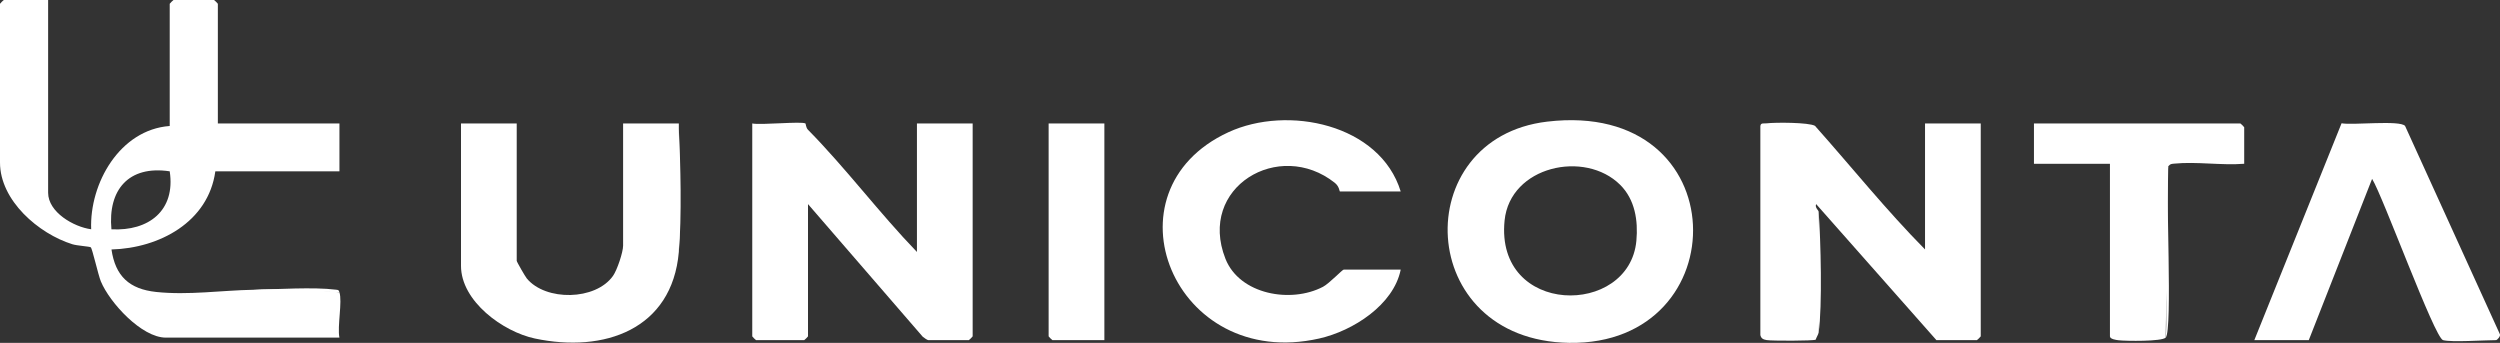
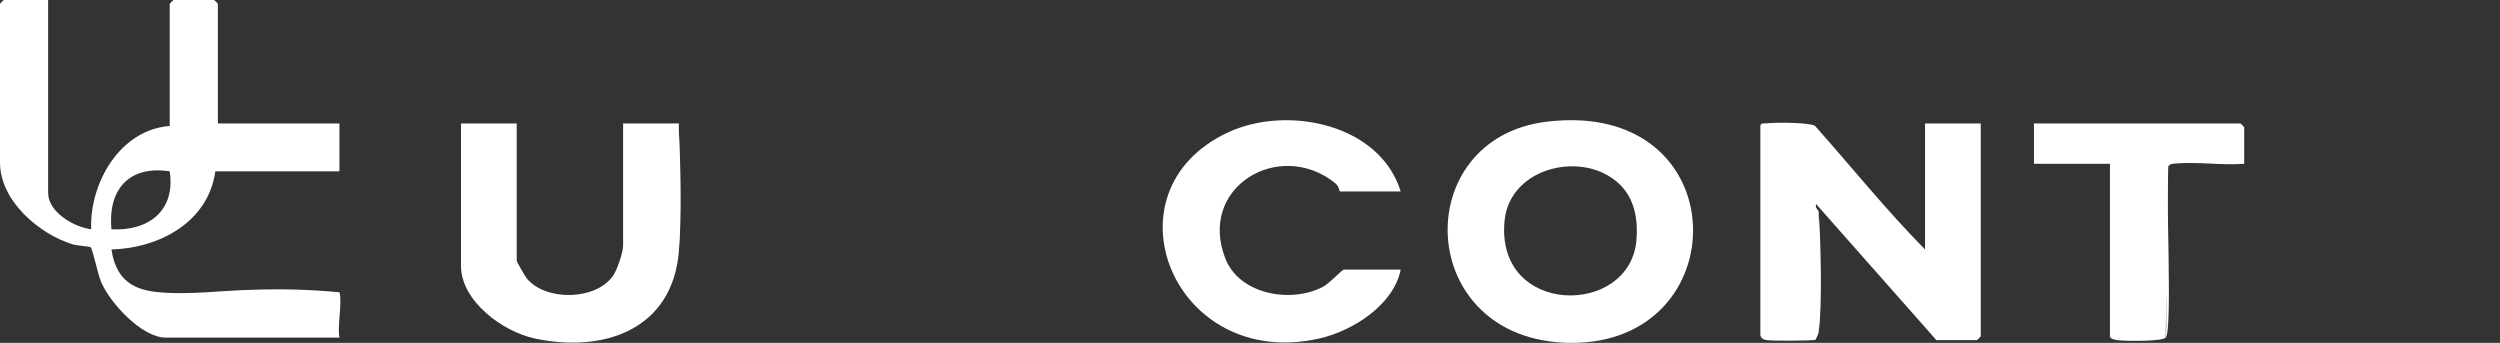
<svg xmlns="http://www.w3.org/2000/svg" width="175" height="24" viewBox="0 0 175 24" fill="none">
  <rect x="0" y="0" width="175" height="24" fill="#333333" stroke="none" />
-   <path d="M56.384 8.642C56.405 8.655 56.412 8.934 56.556 9.08C59.236 11.8 61.535 14.893 64.186 17.637V8.642H68.086V23.545C68.086 23.564 67.839 23.81 67.82 23.81H64.982C64.916 23.81 64.679 23.645 64.594 23.574L56.56 14.287V23.546C56.56 23.566 56.312 23.811 56.293 23.811H52.925C52.905 23.811 52.658 23.566 52.658 23.546V8.643C53.248 8.768 56.12 8.477 56.382 8.643L56.384 8.642Z" fill="white" />
  <path d="M108.294 8.515C121.622 6.931 121.683 24.191 109.839 23.999C99.013 23.823 98.549 9.674 108.294 8.515ZM113.412 12.938C110.942 10.481 105.705 11.626 105.321 15.435C104.645 22.14 114.059 22.203 114.547 16.85C114.675 15.438 114.451 13.972 113.412 12.938Z" fill="white" />
  <path d="M98.05 13.404H93.795C93.759 13.404 93.76 13.055 93.435 12.797C89.537 9.702 83.808 13.108 85.781 18.113C86.768 20.616 90.365 21.256 92.611 20.075C93.051 19.843 93.966 18.872 94.06 18.872H98.05C97.554 21.339 94.713 23.161 92.348 23.695C82.134 26.001 77.088 13.364 85.988 9.256C90.135 7.34 96.604 8.684 98.05 13.405V13.404Z" fill="white" />
-   <path d="M171.012 23.809C170.415 23.642 166.807 13.74 166.047 12.52L161.615 23.809H157.803L163.91 8.629C164.671 8.779 168.003 8.392 168.355 8.816L174.989 23.388C175.069 23.534 174.782 23.809 174.736 23.809C173.917 23.809 171.598 23.972 171.013 23.809H171.012Z" fill="white" />
-   <path d="M77.306 8.642V23.81H73.671C73.651 23.81 73.404 23.564 73.404 23.545V8.642H77.304H77.306Z" fill="white" />
  <path d="M123.227 8.819C123.246 8.575 123.488 8.656 123.661 8.634C124.266 8.56 126.619 8.563 127.049 8.809C129.614 11.69 132.047 14.725 134.752 17.46V8.641H138.652V23.544C138.652 23.563 138.405 23.809 138.386 23.809H135.549L127.129 14.285C127.027 14.535 127.296 14.716 127.304 14.814C127.382 17.623 127.442 20.469 127.304 23.28C127.285 23.409 127.143 23.626 127.098 23.777C126.951 23.864 124.017 23.868 123.669 23.806C123.432 23.764 123.285 23.706 123.225 23.455V8.816L123.227 8.819Z" fill="white" />
  <path d="M127.305 23.28V14.815C127.453 16.746 127.569 21.476 127.305 23.28Z" fill="white" />
  <path d="M151.597 23.633C151.321 23.91 148.829 23.879 148.308 23.819C148.129 23.799 147.696 23.738 147.696 23.545V11.464H142.377V8.642H156.828C156.847 8.642 157.094 8.888 157.094 8.907V11.464C155.529 11.59 153.734 11.299 152.2 11.454C151.953 11.48 151.947 11.468 151.775 11.64C151.715 15.634 151.656 19.631 151.599 23.633H151.597Z" fill="white" />
  <path d="M151.597 23.633C151.786 22.15 151.277 12.139 151.774 11.64C151.585 13.123 152.094 23.134 151.597 23.633Z" fill="white" />
  <path d="M23.759 20.459C23.975 21.112 23.602 22.837 23.759 23.634H11.613C9.909 23.634 7.674 21.177 7.06 19.697C6.872 19.243 6.457 17.381 6.353 17.311C6.259 17.249 5.396 17.201 5.063 17.096C2.707 16.36 0 14.042 0 11.376V0.265C0 0.246 0.247 0 0.266 0H3.369V13.492C3.369 14.856 5.168 15.888 6.382 16.049C6.26 12.835 8.385 9.08 11.88 8.819V0.265C11.88 0.246 12.127 0 12.146 0H14.983C15.003 0 15.25 0.246 15.25 0.265V8.642H23.761V11.994H15.073C14.585 15.541 11.155 17.372 7.804 17.463C8.073 19.332 9.056 20.237 10.93 20.437C13.159 20.677 15.546 20.323 17.734 20.284C19.767 20.21 21.776 20.27 23.762 20.46L23.759 20.459ZM11.88 11.992C9 11.559 7.543 13.294 7.8 16.051C10.402 16.191 12.3 14.745 11.88 11.992Z" fill="white" />
-   <path d="M23.759 20.459L17.73 20.282C19.384 20.251 21.953 20.081 23.503 20.277C23.683 20.3 23.701 20.279 23.76 20.458L23.759 20.459Z" fill="white" />
  <path d="M47.518 17.637C47.048 23.065 42.29 24.724 37.439 23.695C35.211 23.222 32.27 21.089 32.27 18.608V8.644H36.17V18.256C36.17 18.327 36.764 19.357 36.877 19.493C38.199 21.088 41.684 21.042 42.908 19.315C43.199 18.905 43.617 17.654 43.617 17.197V8.644H47.518C47.527 8.76 47.512 8.879 47.518 8.996C47.581 11.864 47.626 14.767 47.518 17.638V17.637Z" fill="white" />
  <path d="M47.518 17.637V8.995C47.64 11.497 47.729 15.185 47.518 17.637Z" fill="white" />
</svg>